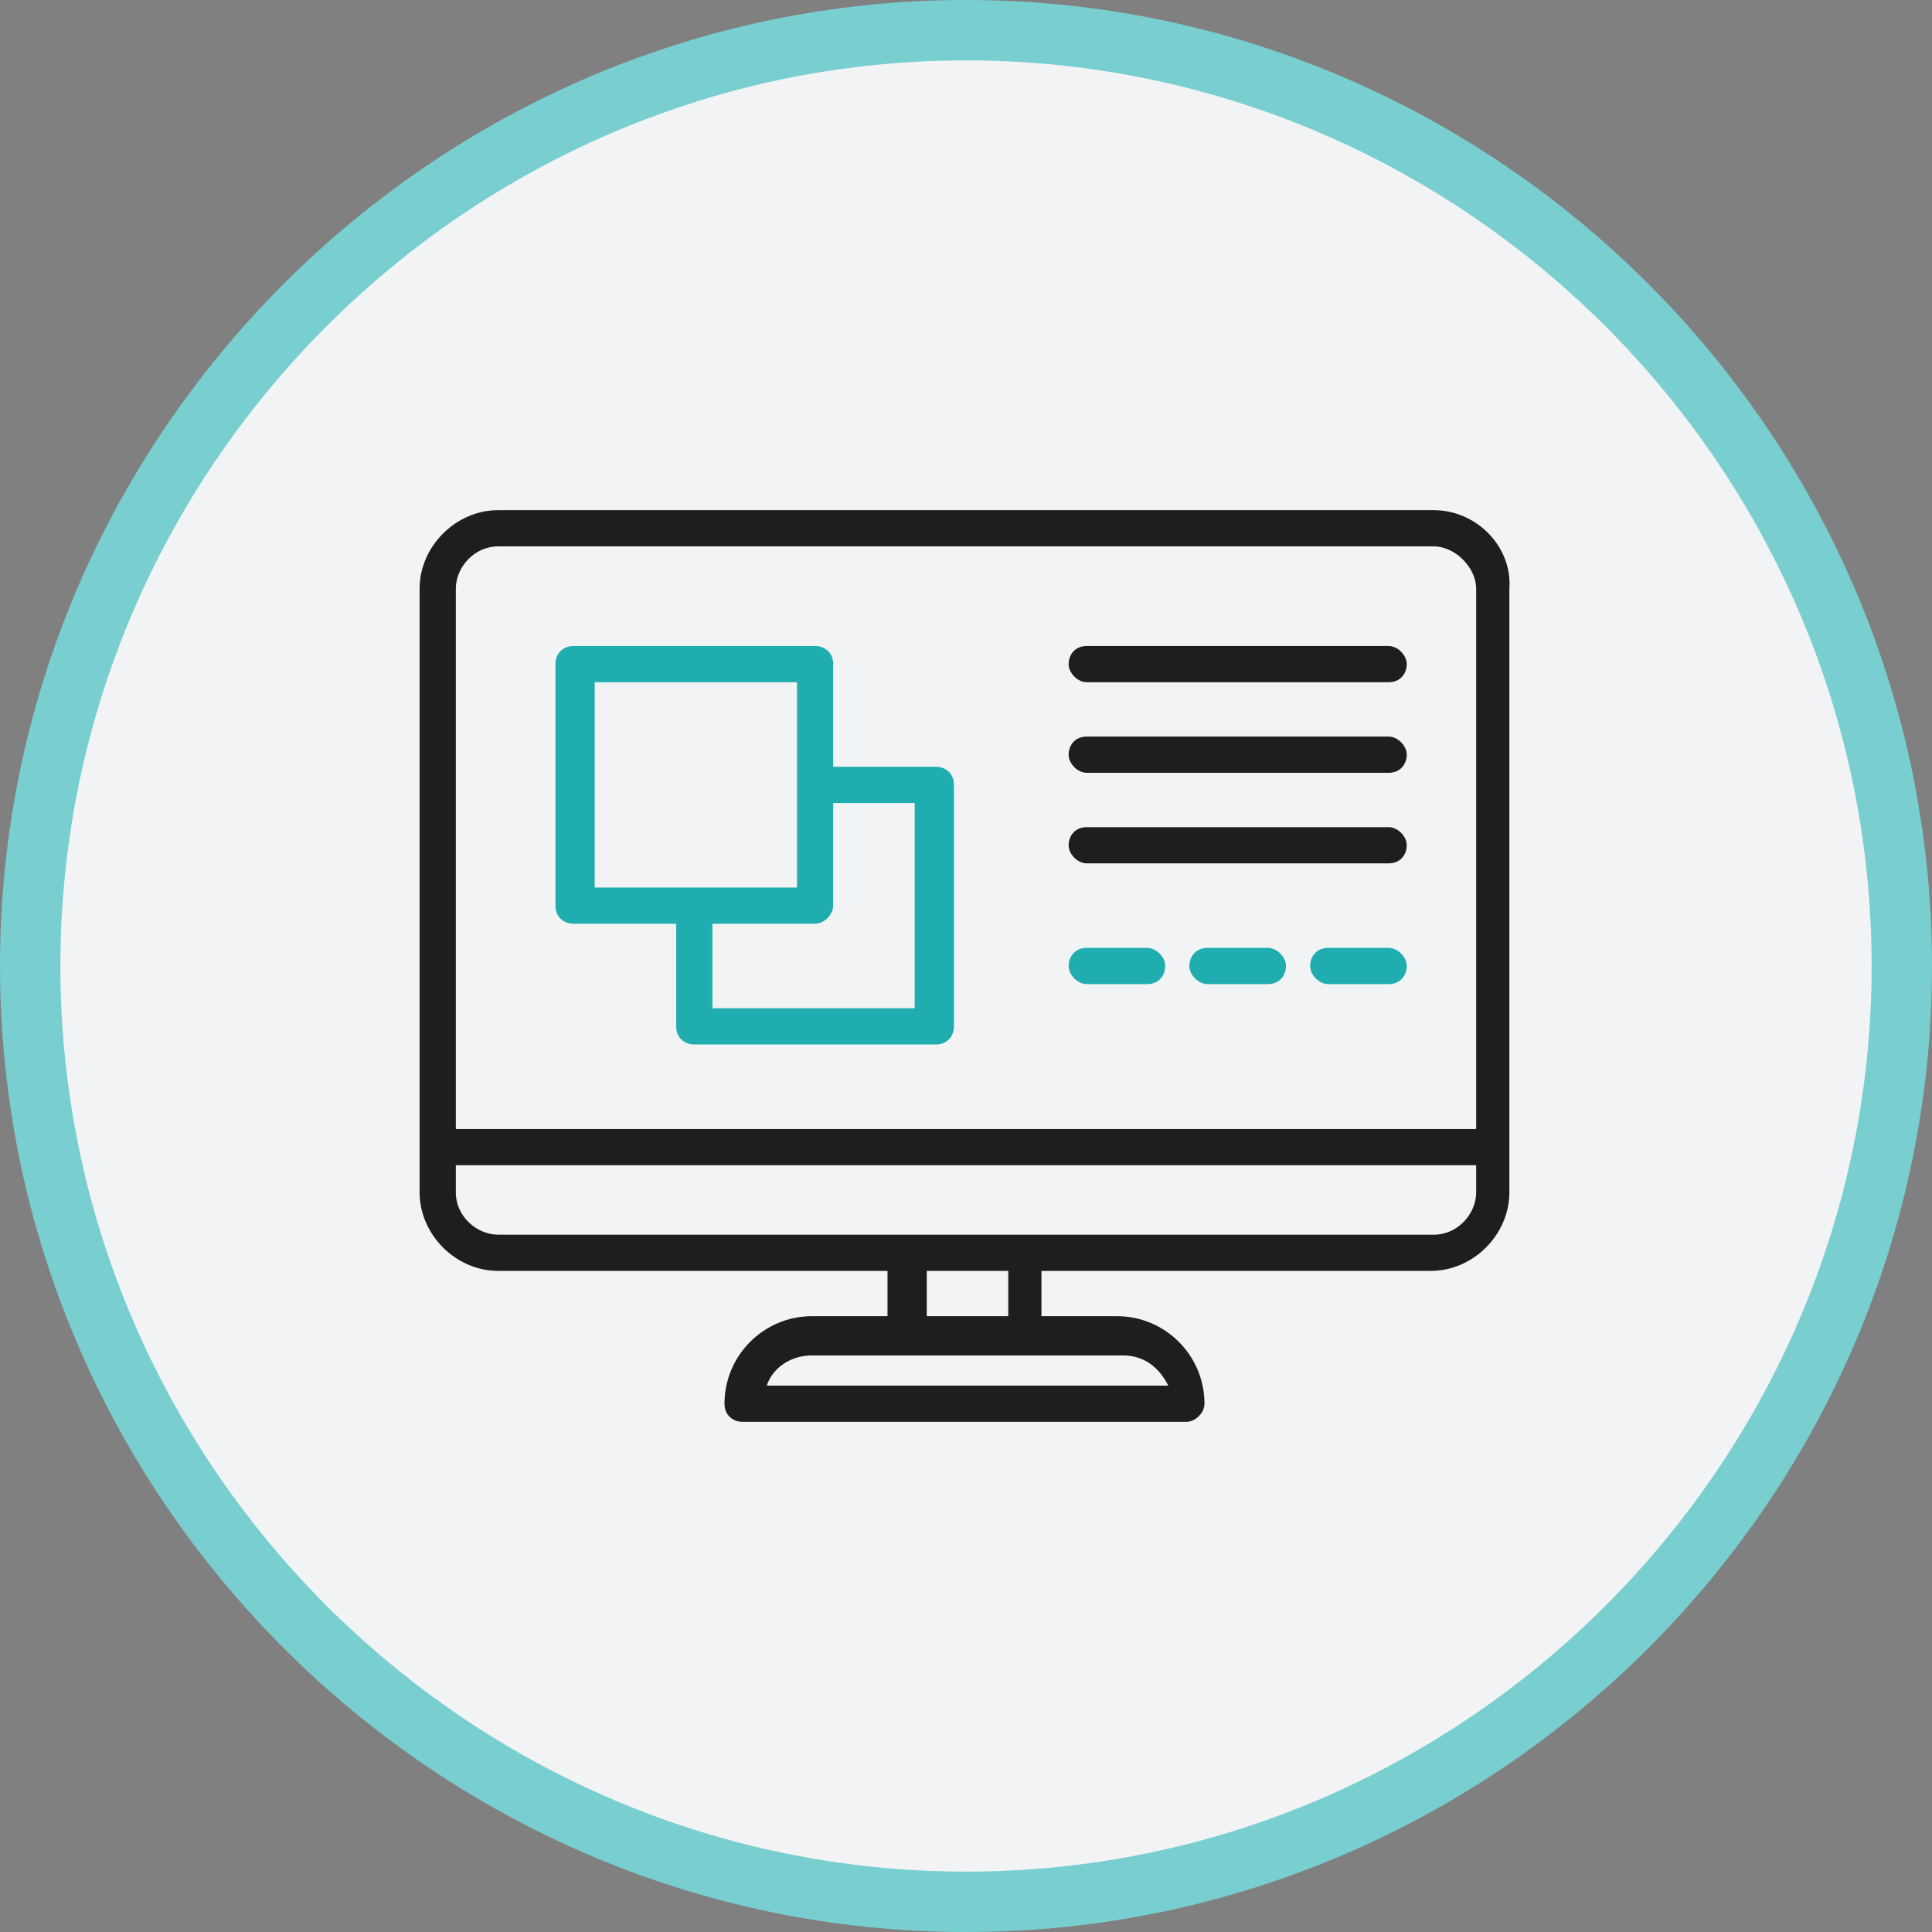
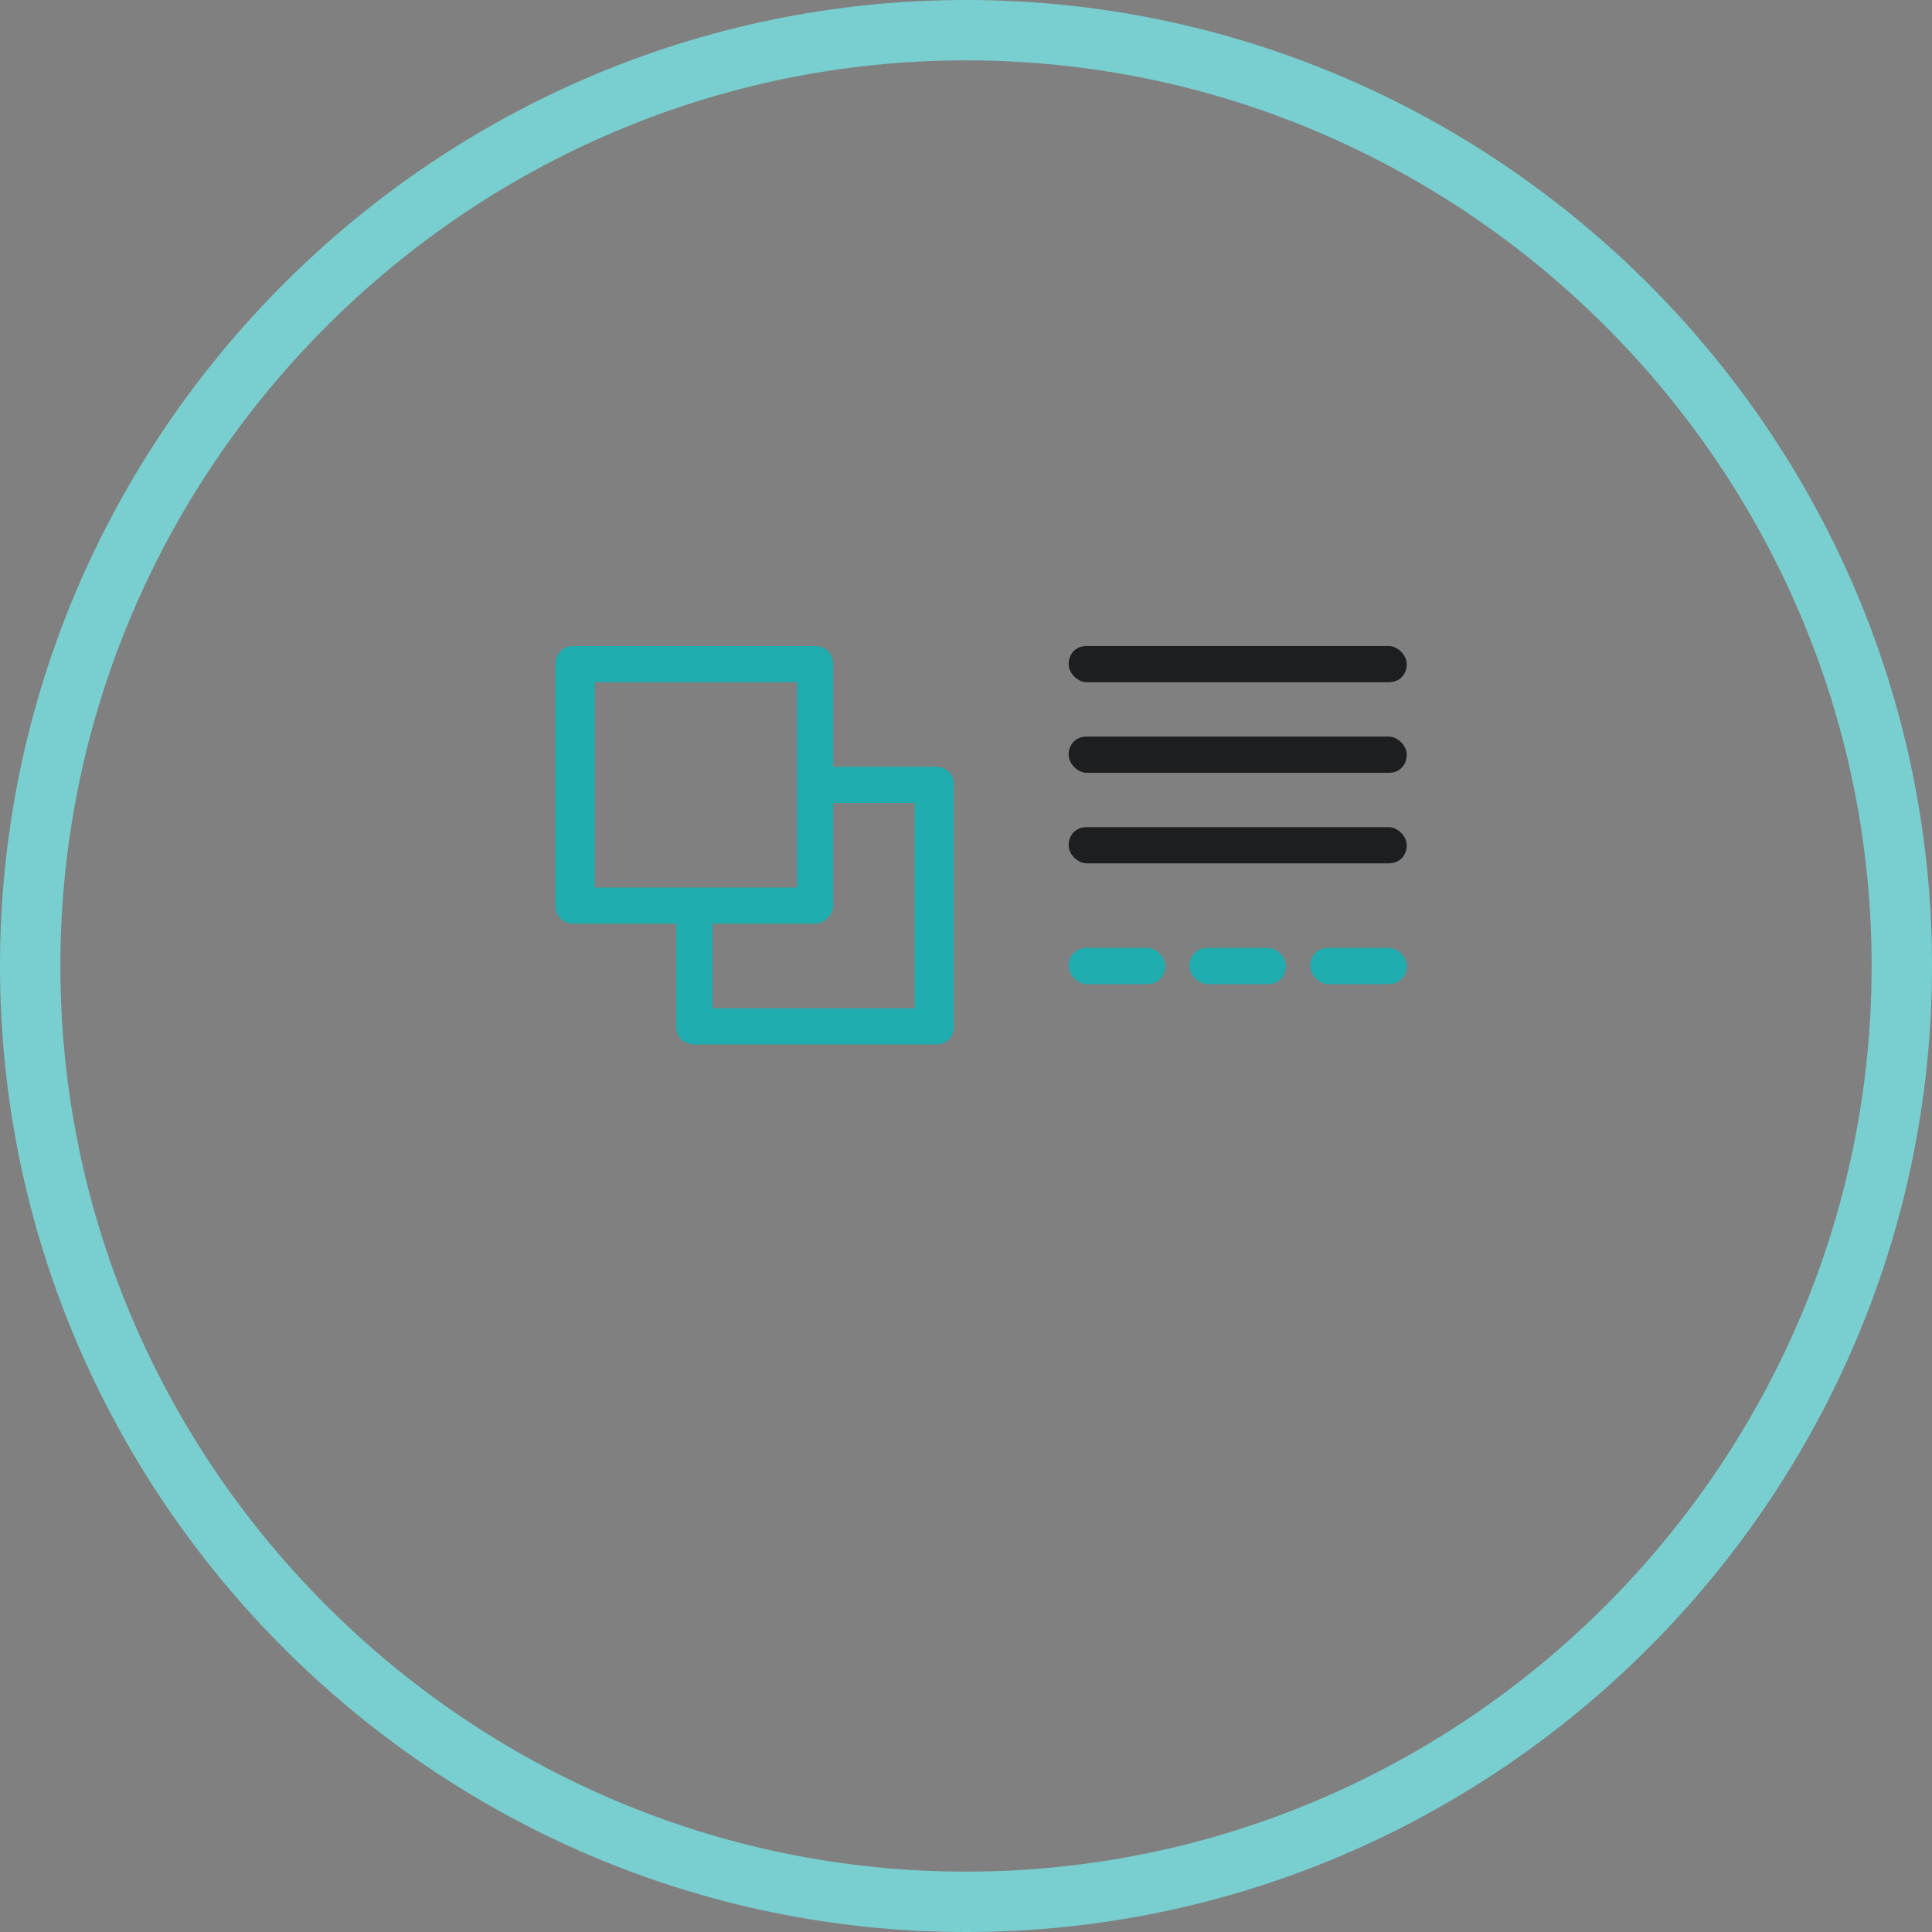
<svg xmlns="http://www.w3.org/2000/svg" version="1.1" id="Capa_1" x="0px" y="0px" viewBox="0 0 64 64" style="enable-background:new 0 0 64 64;" xml:space="preserve">
  <rect x="0" y="0" width="64" height="64" fill="#808080" stroke="none" />
  <style type="text/css">
	.st0{fill:#F2F3F4;}
	.st1{fill:#79CECF;}
	.st2{fill:#1D1E20;}
	.st3{fill:#20ADAF;}
</style>
  <g>
-     <path class="st0" d="M32,1L32,1c17.1,0,31,13.9,31,31l0,0c0,17.1-13.9,31-31,31l0,0C14.9,63,1,49.1,1,32l0,0C1,14.9,14.9,1,32,1z" />
    <g>
      <path class="st1" d="M32,64C14.4,64,0,49.6,0,32C0,14.4,14.4,0,32,0s32,14.4,32,32C64,49.6,49.6,64,32,64z M32,2    C15.5,2,2,15.5,2,32s13.5,30,30,30s30-13.5,30-30S48.5,2,32,2z" />
    </g>
-     <path class="st2" d="M47.5,16.9h-31c-1.4,0-2.6,1.2-2.6,2.6v20c0,1.4,1.2,2.6,2.6,2.6h12.9v1.5h-2.5c-1.6,0-2.9,1.3-2.9,2.9   c0,0.4,0.3,0.6,0.6,0.6h14.7c0.3,0,0.6-0.3,0.6-0.6c0-1.6-1.3-2.9-2.9-2.9h-2.5v-1.5h12.9c1.4,0,2.6-1.2,2.6-2.6v-20   C50.1,18.1,48.9,16.9,47.5,16.9z M33.4,42.1v1.5h-2.7v-1.5H33.4z M48.9,38.6v0.9c0,0.7-0.6,1.4-1.4,1.4h-31c-0.7,0-1.4-0.6-1.4-1.4   v-0.9H48.9z M26.9,44.9h10.3c0.7,0,1.2,0.4,1.5,1H25.4C25.6,45.3,26.2,44.9,26.9,44.9z M48.9,19.5v17.9H15.1V19.5   c0-0.7,0.6-1.4,1.4-1.4h31C48.2,18.1,48.9,18.8,48.9,19.5z" />
    <path class="st3" d="M31,25.4h-3.4V22c0-0.4-0.3-0.6-0.6-0.6h-8c-0.4,0-0.6,0.3-0.6,0.6v8c0,0.4,0.3,0.6,0.6,0.6h3.4V34   c0,0.4,0.3,0.6,0.6,0.6h8c0.4,0,0.6-0.3,0.6-0.6v-8C31.6,25.6,31.3,25.4,31,25.4z M23.6,33.4v-2.8H27c0.3,0,0.6-0.3,0.6-0.6v-3.4   h2.7v6.8H23.6z M26.4,22.6v6.8h-6.7v-6.8H26.4z" />
    <path class="st2" d="M46,21.4H36c-0.4,0-0.6,0.3-0.6,0.6s0.3,0.6,0.6,0.6h10c0.4,0,0.6-0.3,0.6-0.6S46.3,21.4,46,21.4z" />
    <path class="st2" d="M46,24.4H36c-0.4,0-0.6,0.3-0.6,0.6s0.3,0.6,0.6,0.6h10c0.4,0,0.6-0.3,0.6-0.6S46.3,24.4,46,24.4z" />
    <path class="st2" d="M46,27.4H36c-0.4,0-0.6,0.3-0.6,0.6s0.3,0.6,0.6,0.6h10c0.4,0,0.6-0.3,0.6-0.6S46.3,27.4,46,27.4z" />
    <path class="st3" d="M38,31.4h-2c-0.4,0-0.6,0.3-0.6,0.6s0.3,0.6,0.6,0.6h2c0.4,0,0.6-0.3,0.6-0.6S38.3,31.4,38,31.4z" />
    <path class="st3" d="M42,31.4h-2c-0.4,0-0.6,0.3-0.6,0.6s0.3,0.6,0.6,0.6h2c0.4,0,0.6-0.3,0.6-0.6S42.3,31.4,42,31.4z" />
    <path class="st3" d="M46,31.4h-2c-0.4,0-0.6,0.3-0.6,0.6s0.3,0.6,0.6,0.6h2c0.4,0,0.6-0.3,0.6-0.6S46.3,31.4,46,31.4z" />
  </g>
</svg>